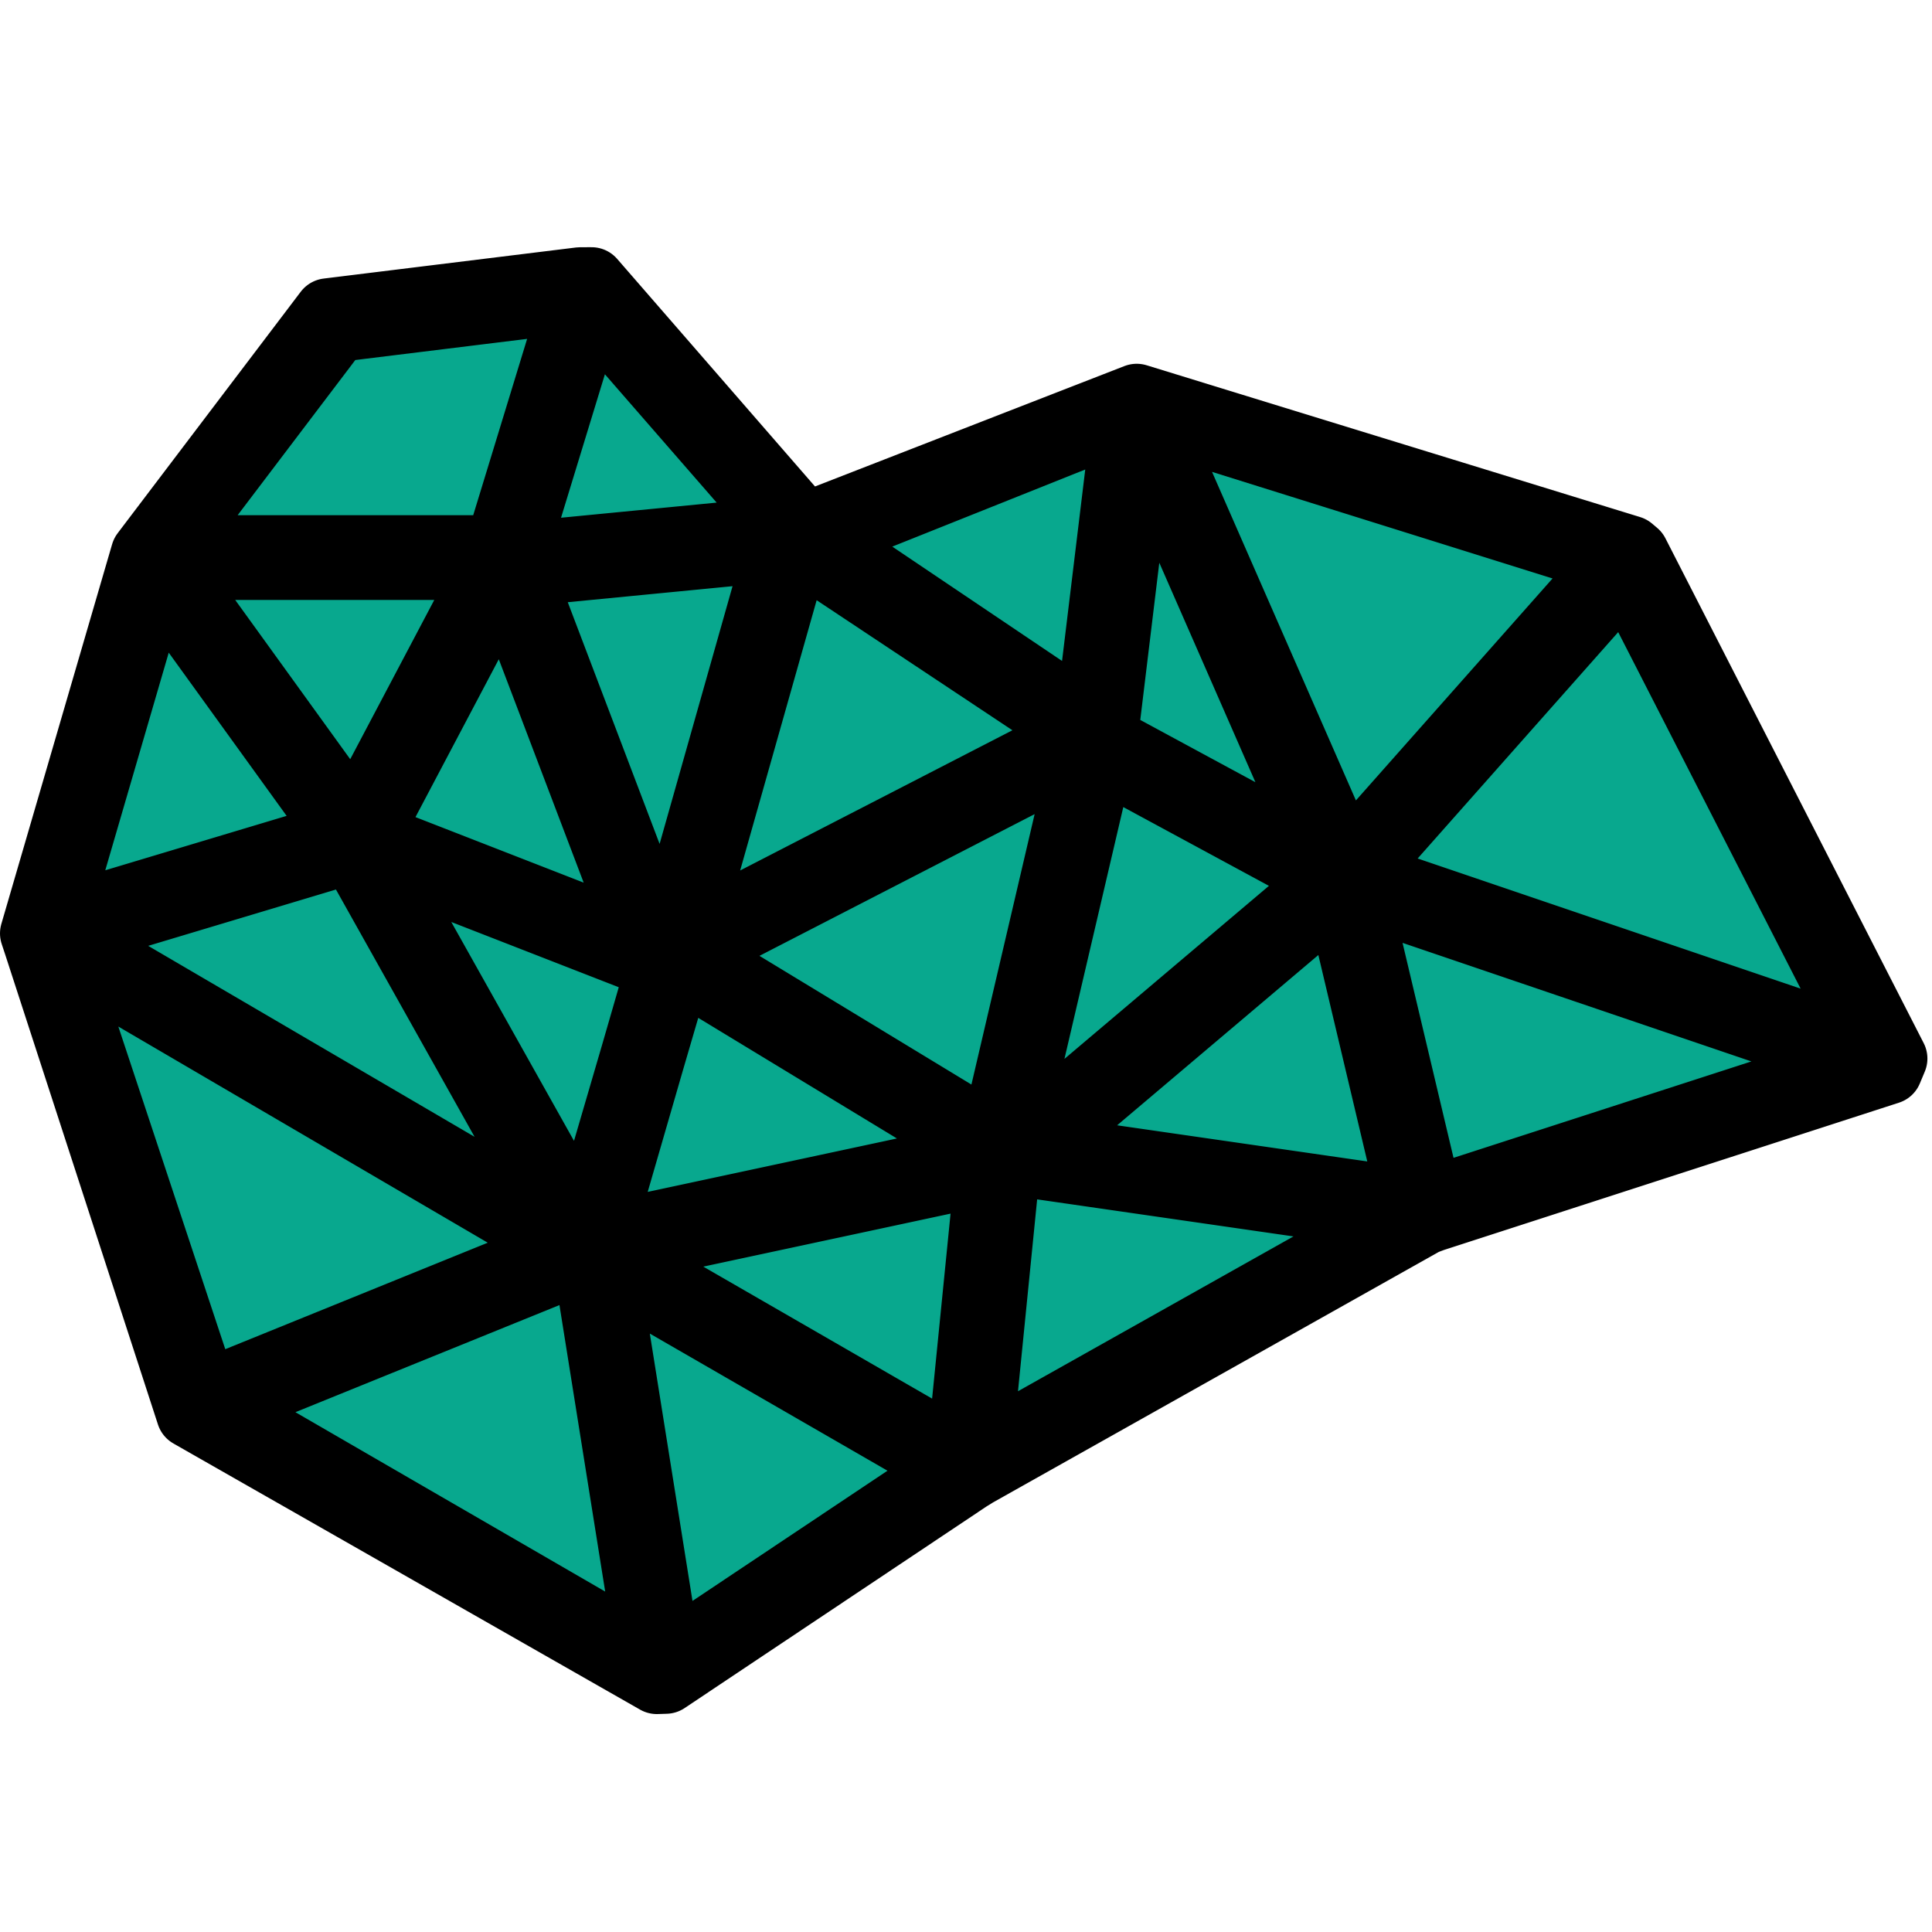
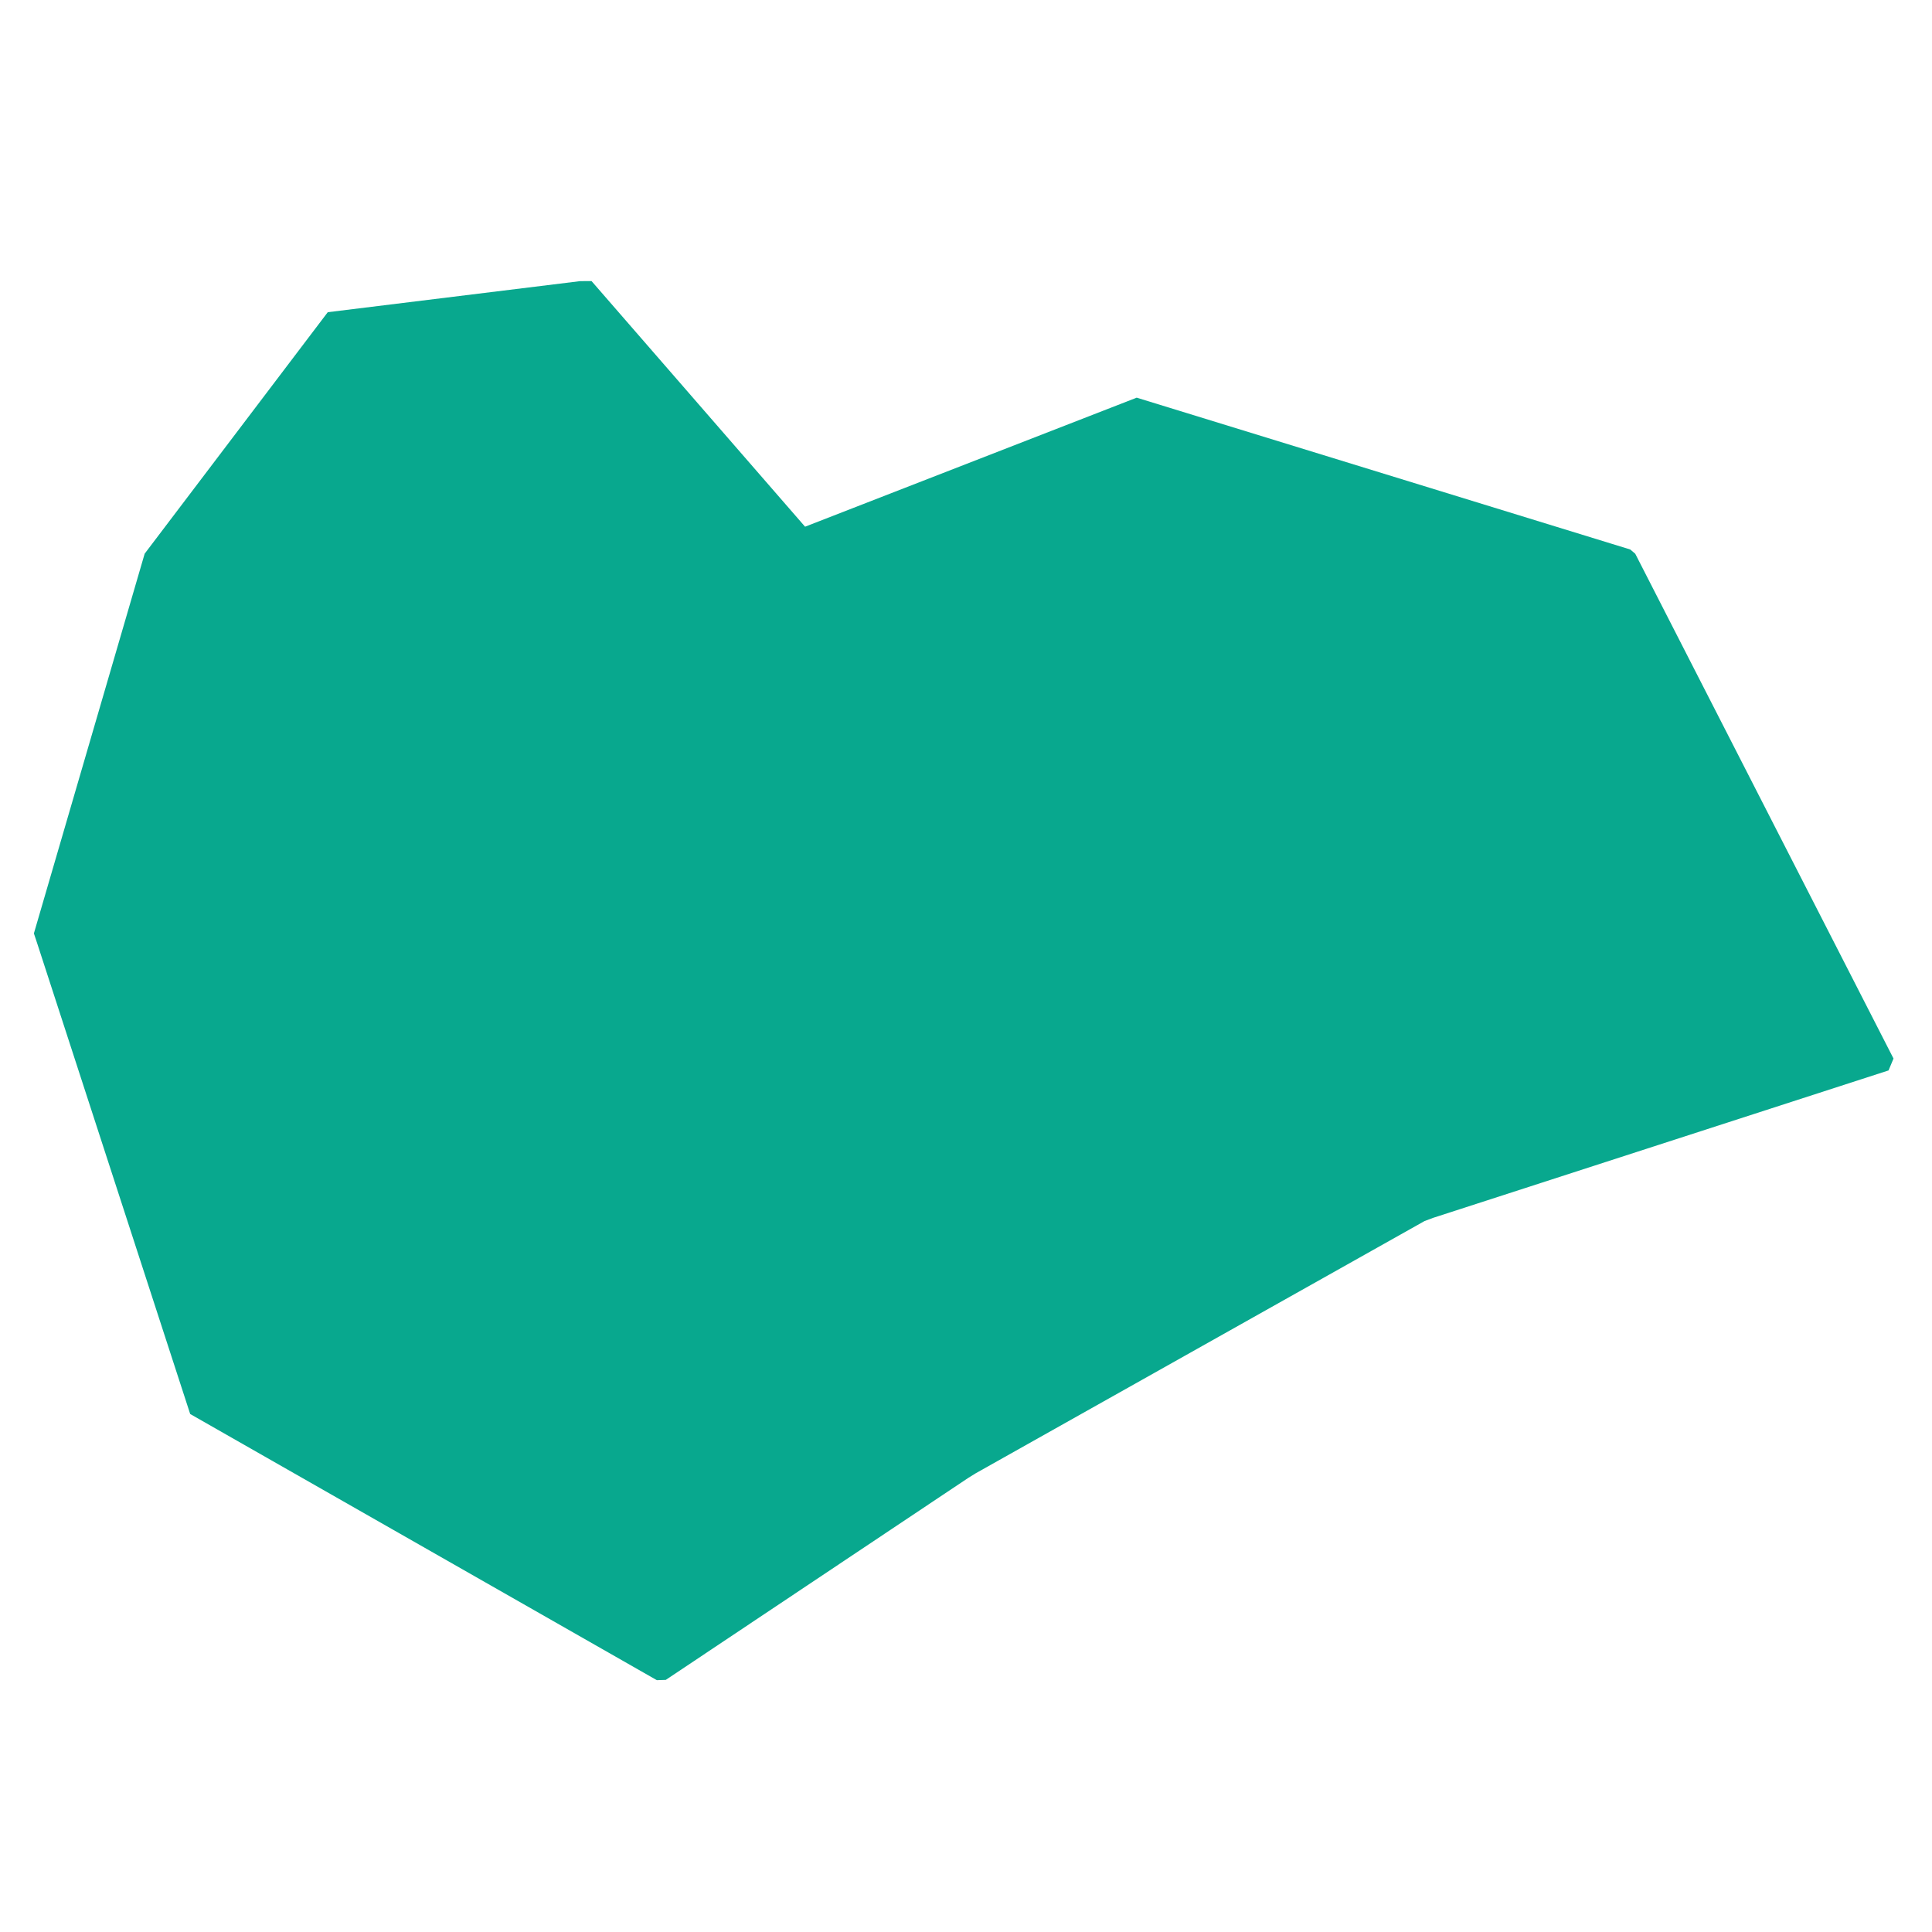
<svg xmlns="http://www.w3.org/2000/svg" version="1.1" id="Capa_1" width="800px" height="800px" viewBox="-2 -2 114 112" xml:space="preserve">
  <g>
    <g>
      <path d="M109.729,59.461l-15.24-29.788l-0.296-0.25l-29.121-8.958l-19.568,7.614L32.906,13.587l-0.668,0.001L17.34,15.422    L6.999,29.06l-0.463,0.611L6.323,30.4l-6.1,20.912L0,52.077l0.202,0.609l9.02,27.75l27.536,15.705l0.528-0.017l17.837-11.912    l0.452-0.28L82.057,69.05l0.496-0.186l26.883-8.702L109.729,59.461z" fill="#08A88E" />
-       <path d="M109.729,59.461l-15.24-29.788l-0.296-0.25l-29.121-8.958l-19.568,7.614L32.906,13.587l-0.668,0.001L17.34,15.422    L6.999,29.06l-0.463,0.611L6.323,30.4l-6.1,20.912L0,52.077l0.202,0.609l9.02,27.75l27.536,15.705l0.528-0.017l17.837-11.912    l0.452-0.28L82.057,69.05l0.496-0.186l26.883-8.702L109.729,59.461z M108.276,58.817L78.158,48.582L93.93,30.78L108.276,58.817z     M54.683,82.806L33.996,70.873l22.355-4.792L54.683,82.806z M19.7,46.264l8.029-15.212l8.18,21.527L19.7,46.264z M76.243,47.682    L63.204,40.63l-0.012-0.519l2.108-17.416L76.243,47.682z M65.924,21.623l27.232,8.524L77.43,47.897L65.924,21.623z M36.386,59.562    l1.627-5.563l18.25,11.079l-22.896,4.908L36.386,59.562z M38.723,53.258l23.259-11.979l-5.342,22.857L38.723,53.258z     M45.01,29.233l16.673,11.076L38.495,52.251L45.01,29.233z M37.278,52.878l-0.155,0.08l-8.421-22.161l15.245-1.482L37.278,52.878z     M36.94,54.053l-1.481,5.118l-3.006,10.277L20.156,47.514L36.94,54.053z M57.581,64.504l5.349-22.886l13.473,7.287l-18.49,15.647    L57.581,64.504z M76.986,49.721l4.316,18.211l-22.069-3.188L76.986,49.721z M62.26,39.484L46.396,28.799l18.032-7.204    L62.26,39.484z M44.345,28.272l-15.968,1.552l0.223-0.423h-0.153l4.388-14.348L44.345,28.272z M17.882,16.362l14.035-1.727    L27.402,29.4H7.996L17.882,16.362z M26.942,30.401L18.93,45.58L7.967,30.401H26.942z M7.182,31.023L18.18,46.249L1.262,51.325    L7.182,31.023z M18.784,47.111l12.563,22.412L1.767,52.216L18.784,47.111z M1.415,53.169l29.882,17.484l-21.231,8.613    L1.415,53.169z M32.347,71.307l0.362,0.646l3.639,22.798l-25.454-14.74L32.347,71.307z M37.378,94.86l-3.671-23l20.449,11.797    L37.378,94.86z M55.696,82.719l1.683-16.858l0.715-0.152l0.121-0.102l22.217,3.211L55.696,82.719z M77.979,49.578l29.716,10.099    L82.321,67.89L77.979,49.578z" stroke="black" stroke-width="4" stroke-linejoin="round" />
    </g>
  </g>
</svg>